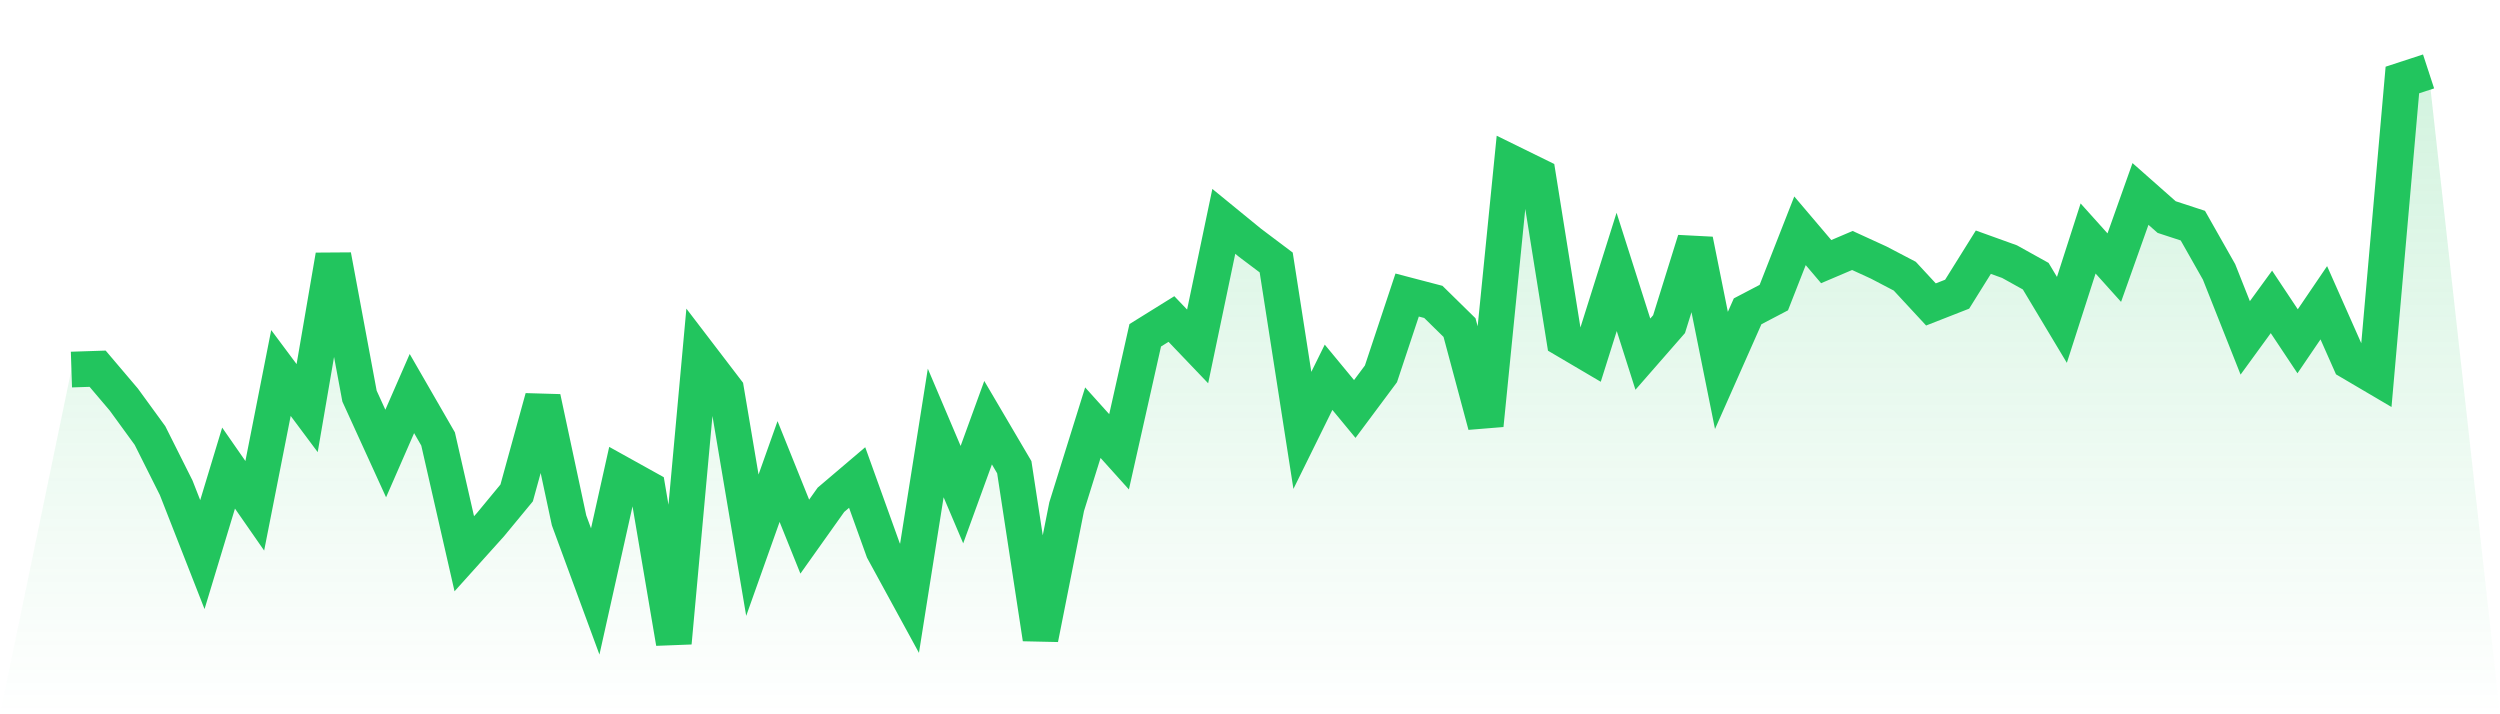
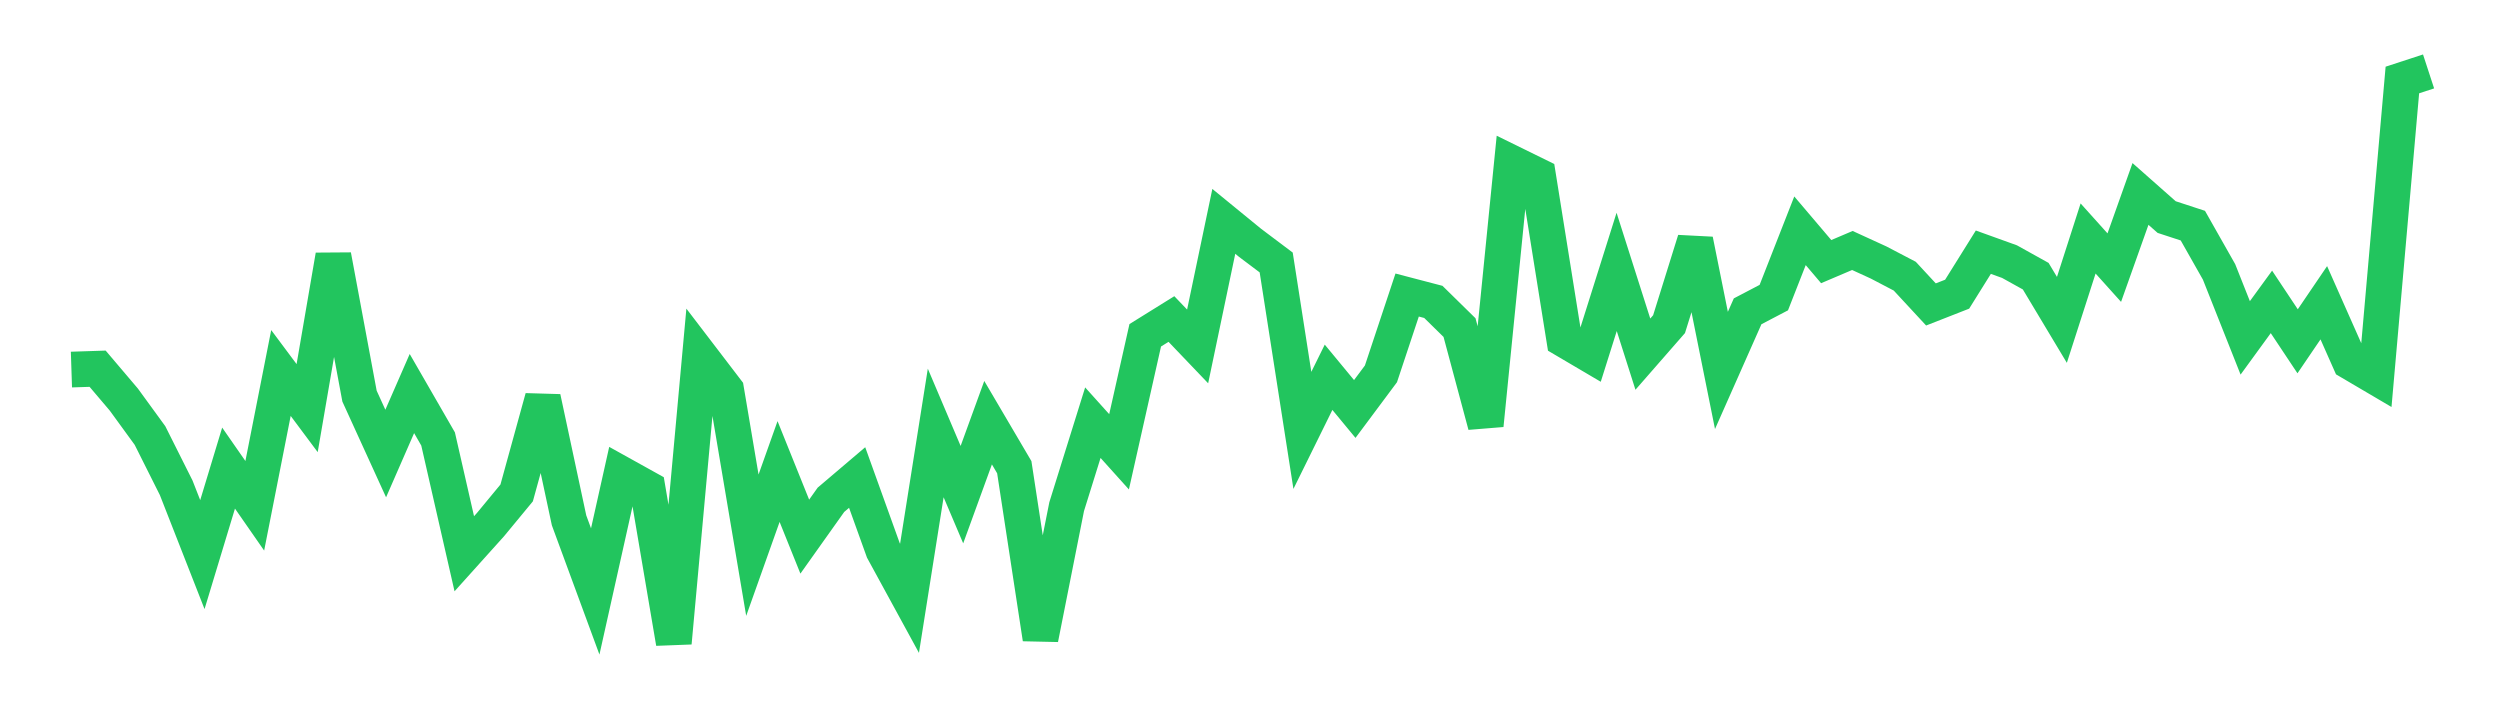
<svg xmlns="http://www.w3.org/2000/svg" viewBox="0 0 140 40">
  <defs>
    <linearGradient id="gradient" x1="0" x2="0" y1="0" y2="1">
      <stop offset="0%" stop-color="#22c55e" stop-opacity="0.2" />
      <stop offset="100%" stop-color="#22c55e" stop-opacity="0" />
    </linearGradient>
  </defs>
-   <path d="M4,20.696 L4,20.696 L5.467,20.648 L6.933,22.375 L8.4,24.39 L9.867,27.316 L11.333,31.058 L12.8,26.213 L14.267,28.324 L15.733,20.888 L17.2,22.855 L18.667,14.315 L20.133,22.183 L21.6,25.397 L23.067,22.039 L24.533,24.582 L26,31.01 L27.467,29.379 L28.933,27.604 L30.4,22.279 L31.867,29.139 L33.333,33.121 L34.8,26.549 L36.267,27.364 L37.733,36 L39.2,19.928 L40.667,21.847 L42.133,30.531 L43.6,26.405 L45.067,30.051 L46.533,27.988 L48,26.741 L49.467,30.819 L50.933,33.505 L52.4,24.246 L53.867,27.7 L55.333,23.67 L56.8,26.165 L58.267,35.76 L59.733,28.372 L61.2,23.67 L62.667,25.301 L64.133,18.777 L65.6,17.865 L67.067,19.4 L68.533,12.396 L70,13.595 L71.467,14.699 L72.933,24.102 L74.4,21.127 L75.867,22.903 L77.333,20.936 L78.8,16.522 L80.267,16.906 L81.733,18.345 L83.2,23.814 L84.667,9.133 L86.133,9.853 L87.6,19.016 L89.067,19.88 L90.533,15.226 L92,19.832 L93.467,18.153 L94.933,13.451 L96.4,20.744 L97.867,17.433 L99.333,16.666 L100.8,12.924 L102.267,14.651 L103.733,14.027 L105.2,14.699 L106.667,15.466 L108.133,17.049 L109.6,16.474 L111.067,14.123 L112.533,14.651 L114,15.466 L115.467,17.913 L116.933,13.355 L118.4,14.987 L119.867,10.861 L121.333,12.156 L122.8,12.636 L124.267,15.226 L125.733,18.921 L127.2,16.906 L128.667,19.112 L130.133,16.954 L131.6,20.264 L133.067,21.127 L134.533,4.48 L136,4 L140,40 L0,40 z" fill="url(#gradient)" />
  <path d="M4,20.696 L4,20.696 L5.467,20.648 L6.933,22.375 L8.4,24.39 L9.867,27.316 L11.333,31.058 L12.8,26.213 L14.267,28.324 L15.733,20.888 L17.2,22.855 L18.667,14.315 L20.133,22.183 L21.6,25.397 L23.067,22.039 L24.533,24.582 L26,31.01 L27.467,29.379 L28.933,27.604 L30.4,22.279 L31.867,29.139 L33.333,33.121 L34.8,26.549 L36.267,27.364 L37.733,36 L39.2,19.928 L40.667,21.847 L42.133,30.531 L43.6,26.405 L45.067,30.051 L46.533,27.988 L48,26.741 L49.467,30.819 L50.933,33.505 L52.4,24.246 L53.867,27.7 L55.333,23.67 L56.8,26.165 L58.267,35.76 L59.733,28.372 L61.2,23.67 L62.667,25.301 L64.133,18.777 L65.6,17.865 L67.067,19.4 L68.533,12.396 L70,13.595 L71.467,14.699 L72.933,24.102 L74.4,21.127 L75.867,22.903 L77.333,20.936 L78.8,16.522 L80.267,16.906 L81.733,18.345 L83.2,23.814 L84.667,9.133 L86.133,9.853 L87.6,19.016 L89.067,19.88 L90.533,15.226 L92,19.832 L93.467,18.153 L94.933,13.451 L96.4,20.744 L97.867,17.433 L99.333,16.666 L100.8,12.924 L102.267,14.651 L103.733,14.027 L105.2,14.699 L106.667,15.466 L108.133,17.049 L109.6,16.474 L111.067,14.123 L112.533,14.651 L114,15.466 L115.467,17.913 L116.933,13.355 L118.4,14.987 L119.867,10.861 L121.333,12.156 L122.8,12.636 L124.267,15.226 L125.733,18.921 L127.2,16.906 L128.667,19.112 L130.133,16.954 L131.6,20.264 L133.067,21.127 L134.533,4.48 L136,4" fill="none" stroke="#22c55e" stroke-width="2" />
</svg>